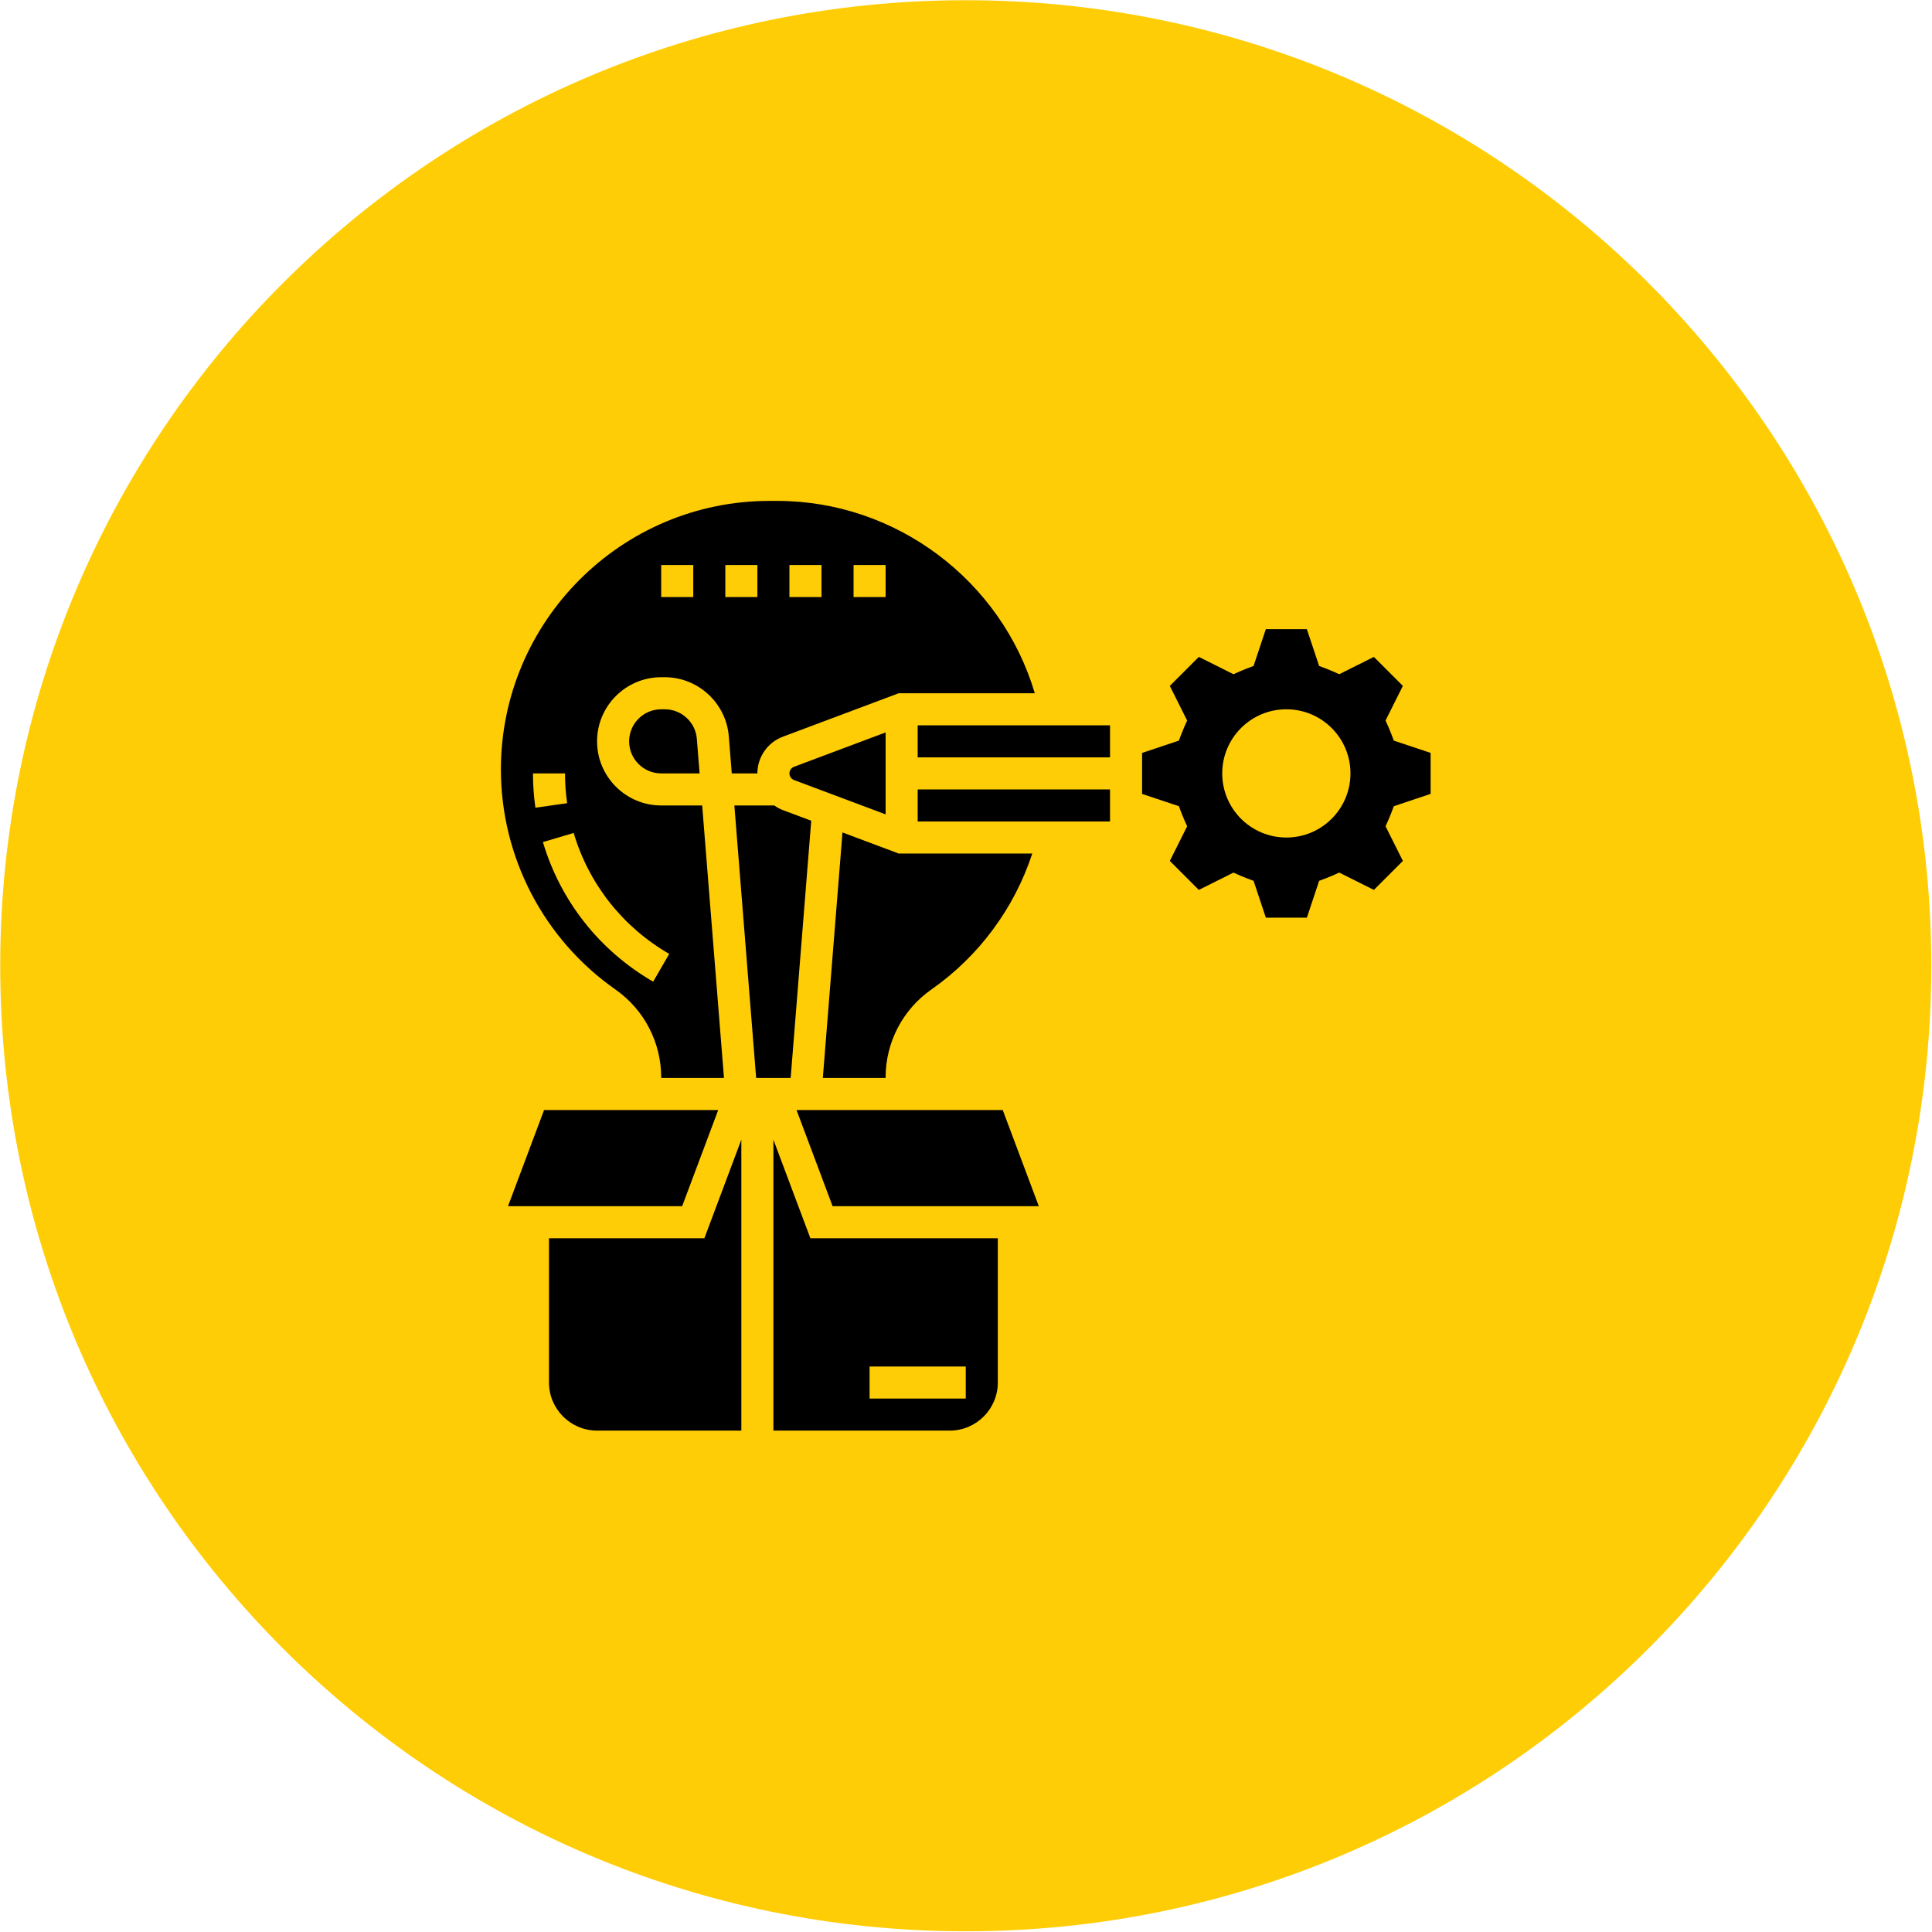
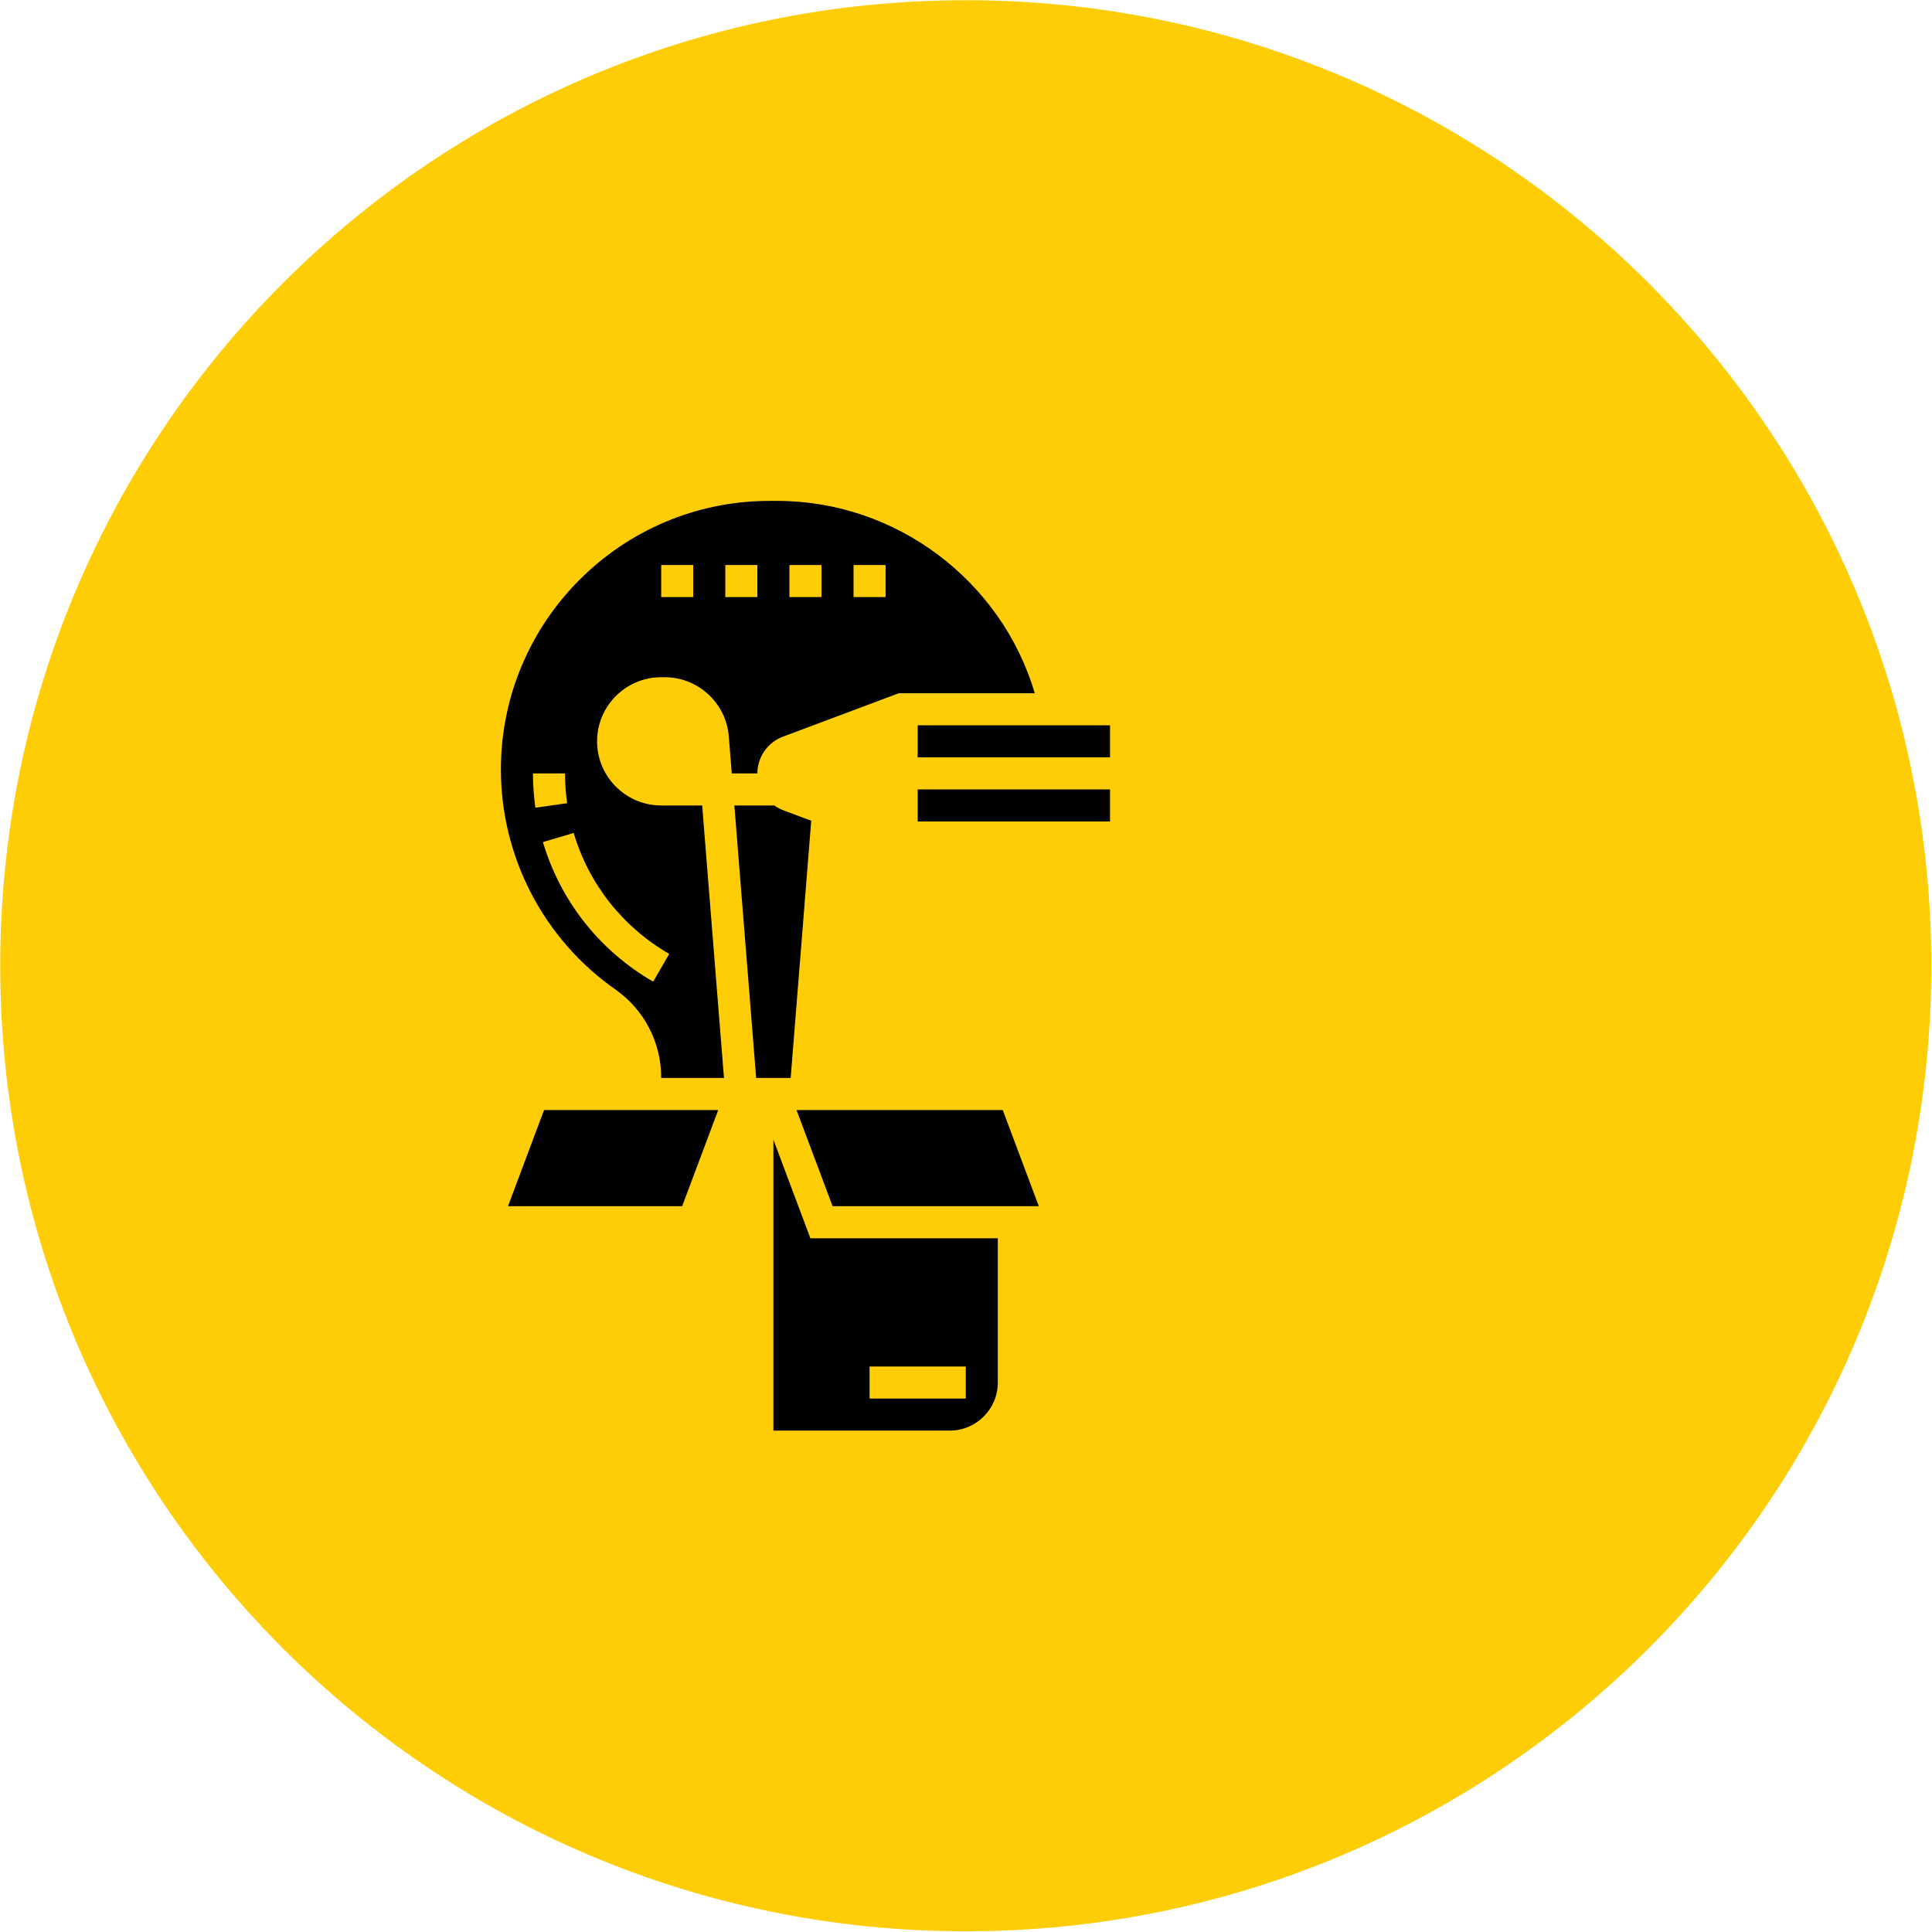
<svg xmlns="http://www.w3.org/2000/svg" version="1.1" width="512" height="512" viewBox="0,0,256,256">
  <g transform="translate(60,60) scale(0.531,0.531)">
    <g fill="#ffcd05" fill-rule="nonzero" stroke="none" stroke-width="1" stroke-linecap="butt" stroke-linejoin="miter" stroke-miterlimit="10" stroke-dasharray="" stroke-dashoffset="0" font-family="none" font-weight="none" font-size="none" text-anchor="none" style="mix-blend-mode: normal">
      <path d="M128,368.941c-133.068,0 -240.941,-107.873 -240.941,-240.941v0c0,-133.068 107.873,-240.941 240.941,-240.941v0c133.068,0 240.941,107.873 240.941,240.941v0c0,133.068 -107.873,240.941 -240.941,240.941z" id="shape" />
    </g>
    <g fill="#000000" fill-rule="nonzero" stroke="none" stroke-width="1" stroke-linecap="butt" stroke-linejoin="miter" stroke-miterlimit="10" stroke-dasharray="" stroke-dashoffset="0" font-family="none" font-weight="none" font-size="none" text-anchor="none" style="mix-blend-mode: normal">
      <g transform="scale(4,4)">
        <g>
          <path d="M22.36,22.953l-1.775,-0.666c-0.193,-0.072 -0.368,-0.173 -0.532,-0.288h-2.489l1.36,17h2.153z" />
          <path d="M16.557,41h-10.864l-2.25,6h10.864z" />
          <path d="M10.146,33.482c1.788,1.251 2.854,3.299 2.854,5.48v0.038h3.917l-1.36,-17h-2.557c-2.206,0 -4,-1.794 -4,-4c0,-2.206 1.794,-4 4,-4h0.23c2.07,0 3.821,1.617 3.987,3.681l0.186,2.319h1.597c0,-1.013 0.638,-1.933 1.586,-2.288l7.232,-2.712h8.489c-2.08,-7.021 -8.64,-12 -16.063,-12h-0.488c-9.239,0 -16.756,7.517 -16.756,16.755c0,5.463 2.672,10.595 7.146,13.727zM25,7h2v2h-2zM21,7h2v2h-2zM17,7h2v2h-2zM13,7h2v2h-2zM5,20h2c0,0.619 0.044,1.244 0.132,1.859l-1.98,0.281c-0.101,-0.707 -0.152,-1.428 -0.152,-2.14zM7.539,23.715c0.948,3.191 3.066,5.872 5.962,7.546l-1.002,1.731c-3.34,-1.932 -5.782,-5.024 -6.878,-8.708z" />
-           <path d="M6,49v9c0,1.654 1.346,3 3,3h9v-18.151l-2.307,6.151z" />
-           <path d="M27,38.962c0,-2.181 1.066,-4.229 2.854,-5.48c2.971,-2.079 5.168,-5.06 6.296,-8.482h-8.331l-3.51,-1.316l-1.226,15.316h3.917z" />
-           <path d="M27,17.443l-5.712,2.142c-0.173,0.065 -0.288,0.231 -0.288,0.415c0,0.184 0.115,0.35 0.287,0.415l5.713,2.142z" />
-           <path d="M13.23,16h-0.23c-1.103,0 -2,0.897 -2,2c0,1.103 0.897,2 2,2h2.396l-0.173,-2.16c-0.081,-1.031 -0.957,-1.84 -1.993,-1.84z" />
          <path d="M29,17v2h12v-1.721v-0.279z" />
          <path d="M29,21v2h12v-0.279v-1.721z" />
-           <path d="M58.537,22.486l0.169,-0.441l2.294,-0.766v-2.559l-2.294,-0.765l-0.169,-0.441c-0.05,-0.128 -0.1,-0.255 -0.155,-0.379l-0.194,-0.433l1.081,-2.162l-1.809,-1.809l-2.162,1.081l-0.433,-0.194c-0.123,-0.055 -0.248,-0.105 -0.375,-0.153l-0.445,-0.168l-0.766,-2.297h-2.559l-0.766,2.298l-0.445,0.168c-0.127,0.048 -0.252,0.098 -0.375,0.153l-0.433,0.194l-2.162,-1.081l-1.809,1.809l1.081,2.162l-0.194,0.433c-0.056,0.125 -0.105,0.251 -0.155,0.379l-0.169,0.441l-2.293,0.765v2.559l2.294,0.765l0.169,0.441c0.05,0.128 0.1,0.255 0.155,0.379l0.194,0.433l-1.081,2.162l1.809,1.809l2.162,-1.081l0.433,0.194c0.123,0.055 0.248,0.105 0.375,0.153l0.445,0.168l0.766,2.297h2.559l0.766,-2.298l0.445,-0.168c0.127,-0.048 0.252,-0.098 0.375,-0.153l0.433,-0.194l2.162,1.081l1.809,-1.809l-1.081,-2.162l0.194,-0.433c0.054,-0.123 0.104,-0.25 0.154,-0.378zM52,24c-2.209,0 -4,-1.791 -4,-4c0,-2.209 1.791,-4 4,-4c2.209,0 4,1.791 4,4c0,2.209 -1.791,4 -4,4z" />
          <path d="M21.443,41l2.25,6h12.864l-2.25,-6z" />
          <path d="M20,42.849v18.151h11c1.654,0 3,-1.346 3,-3v-9h-11.693zM26,57h6v2h-6z" />
        </g>
      </g>
    </g>
  </g>
</svg>